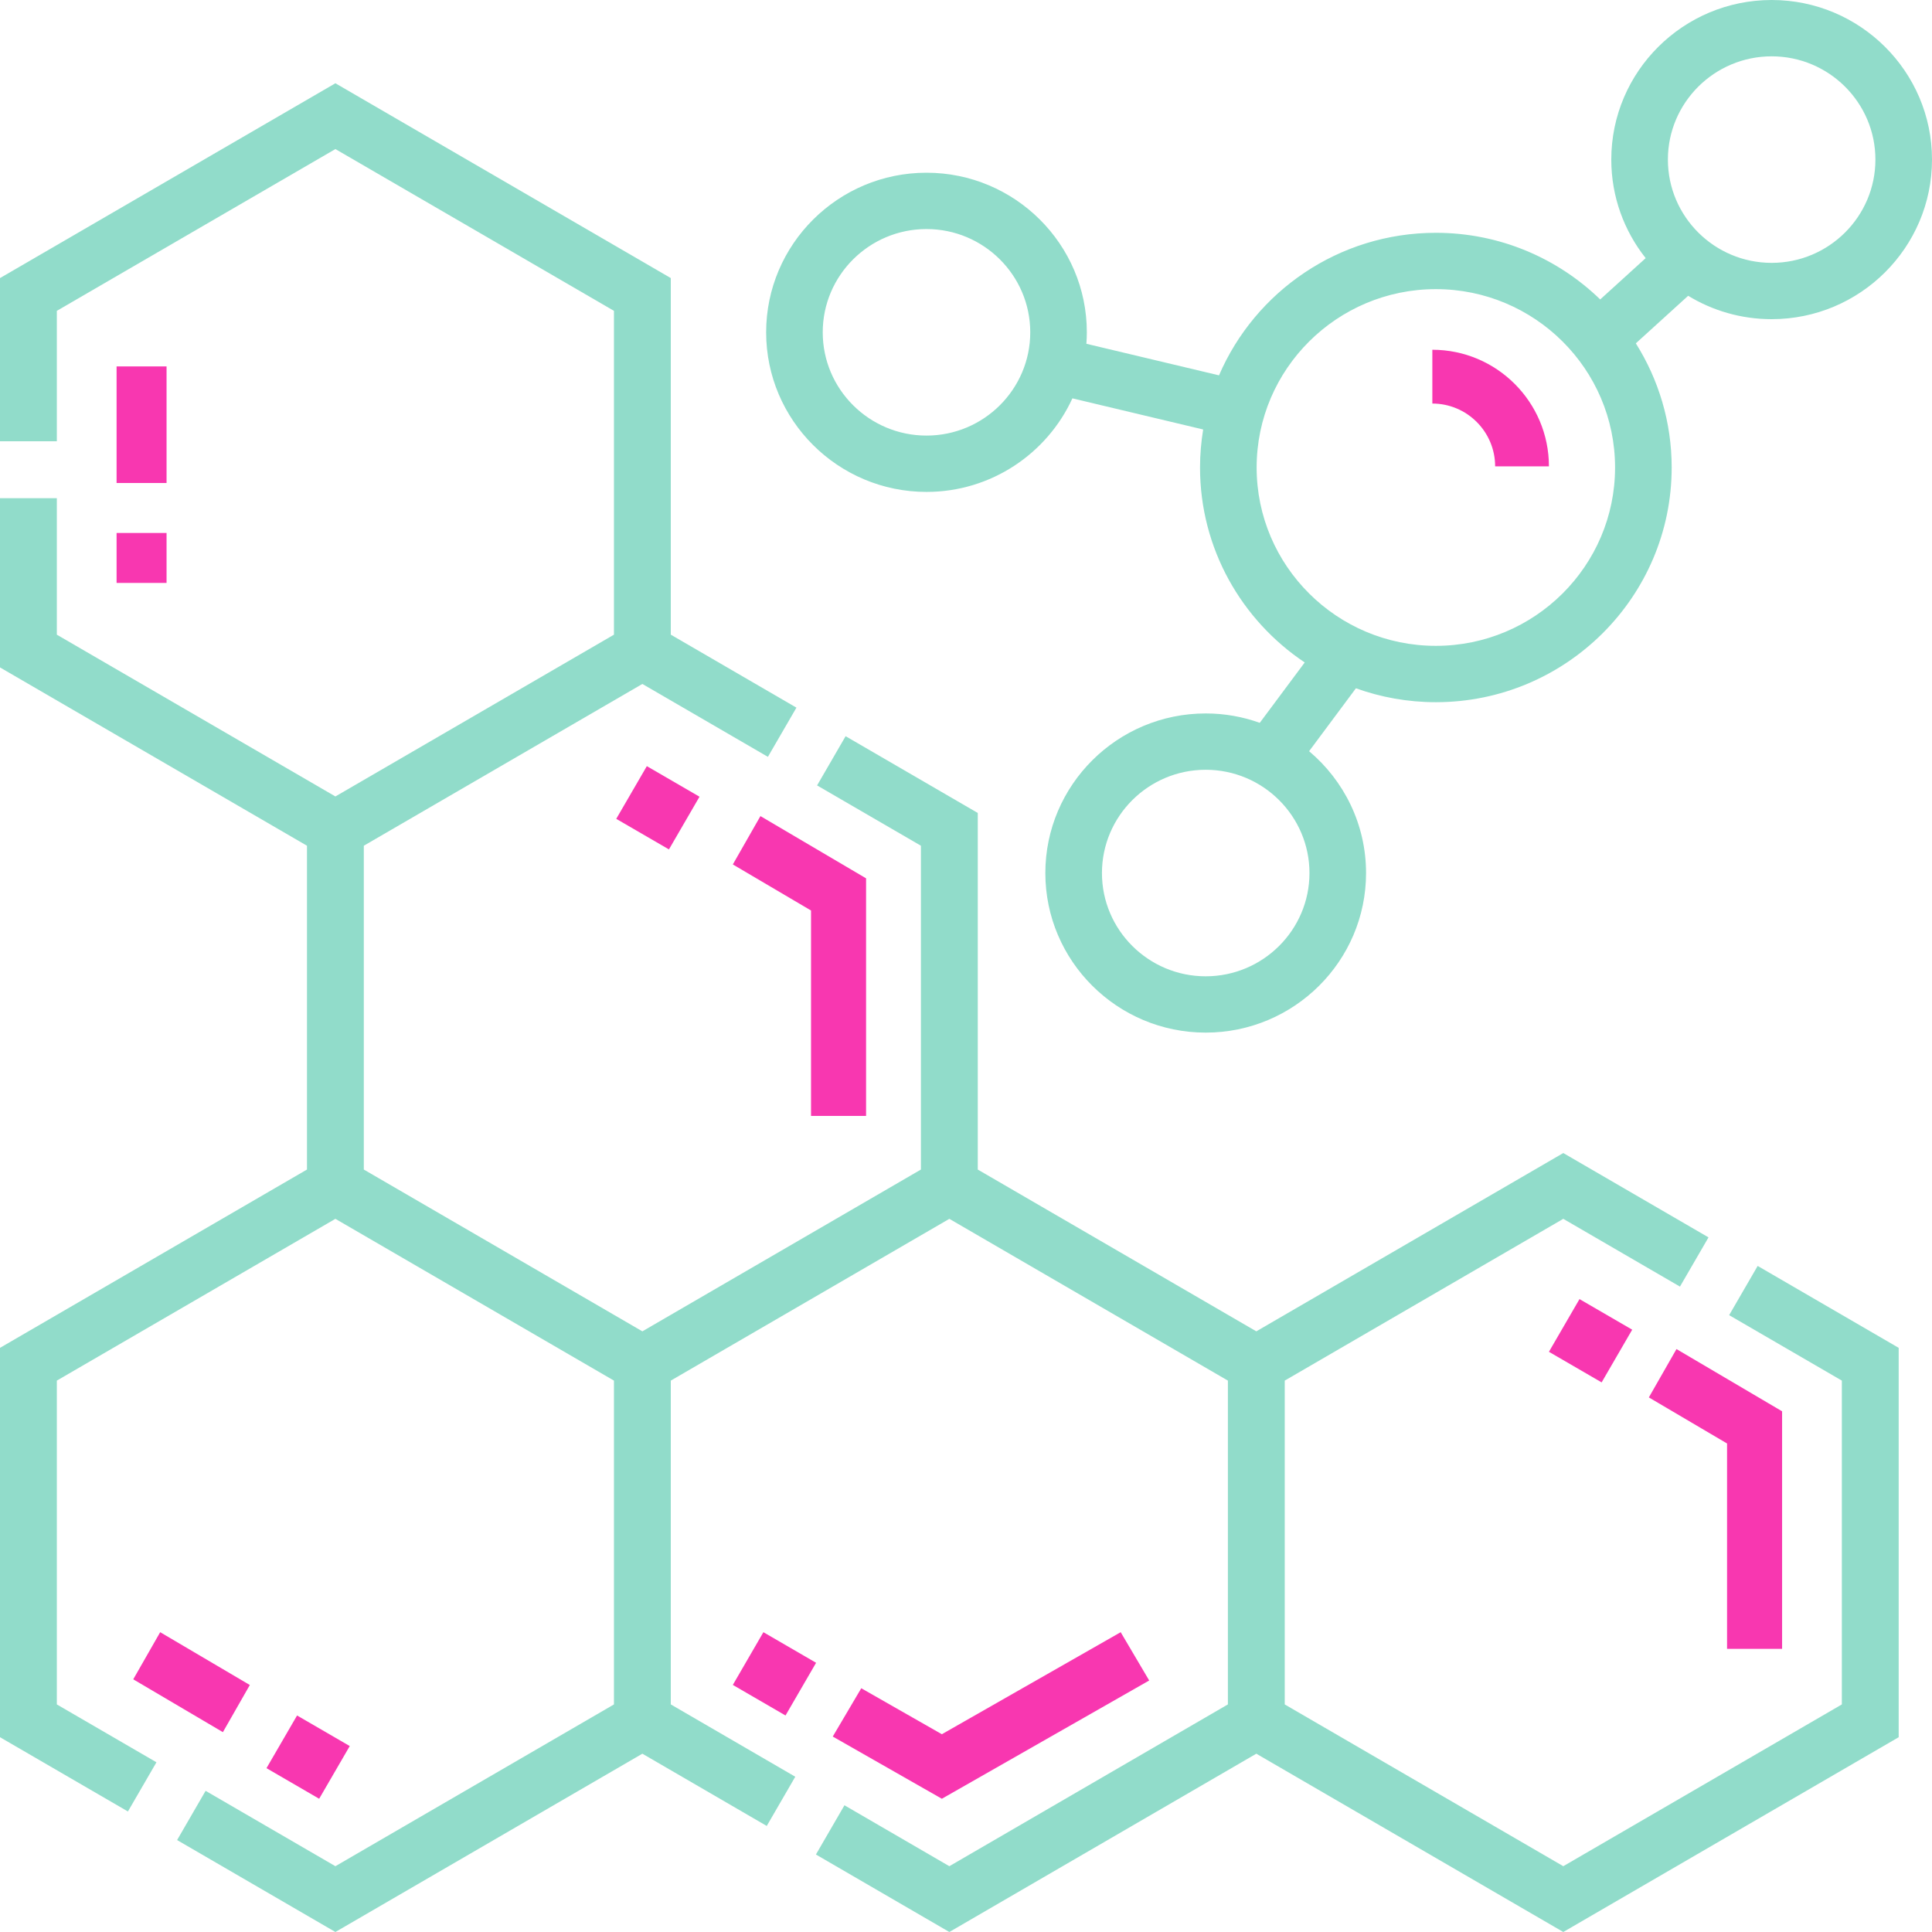
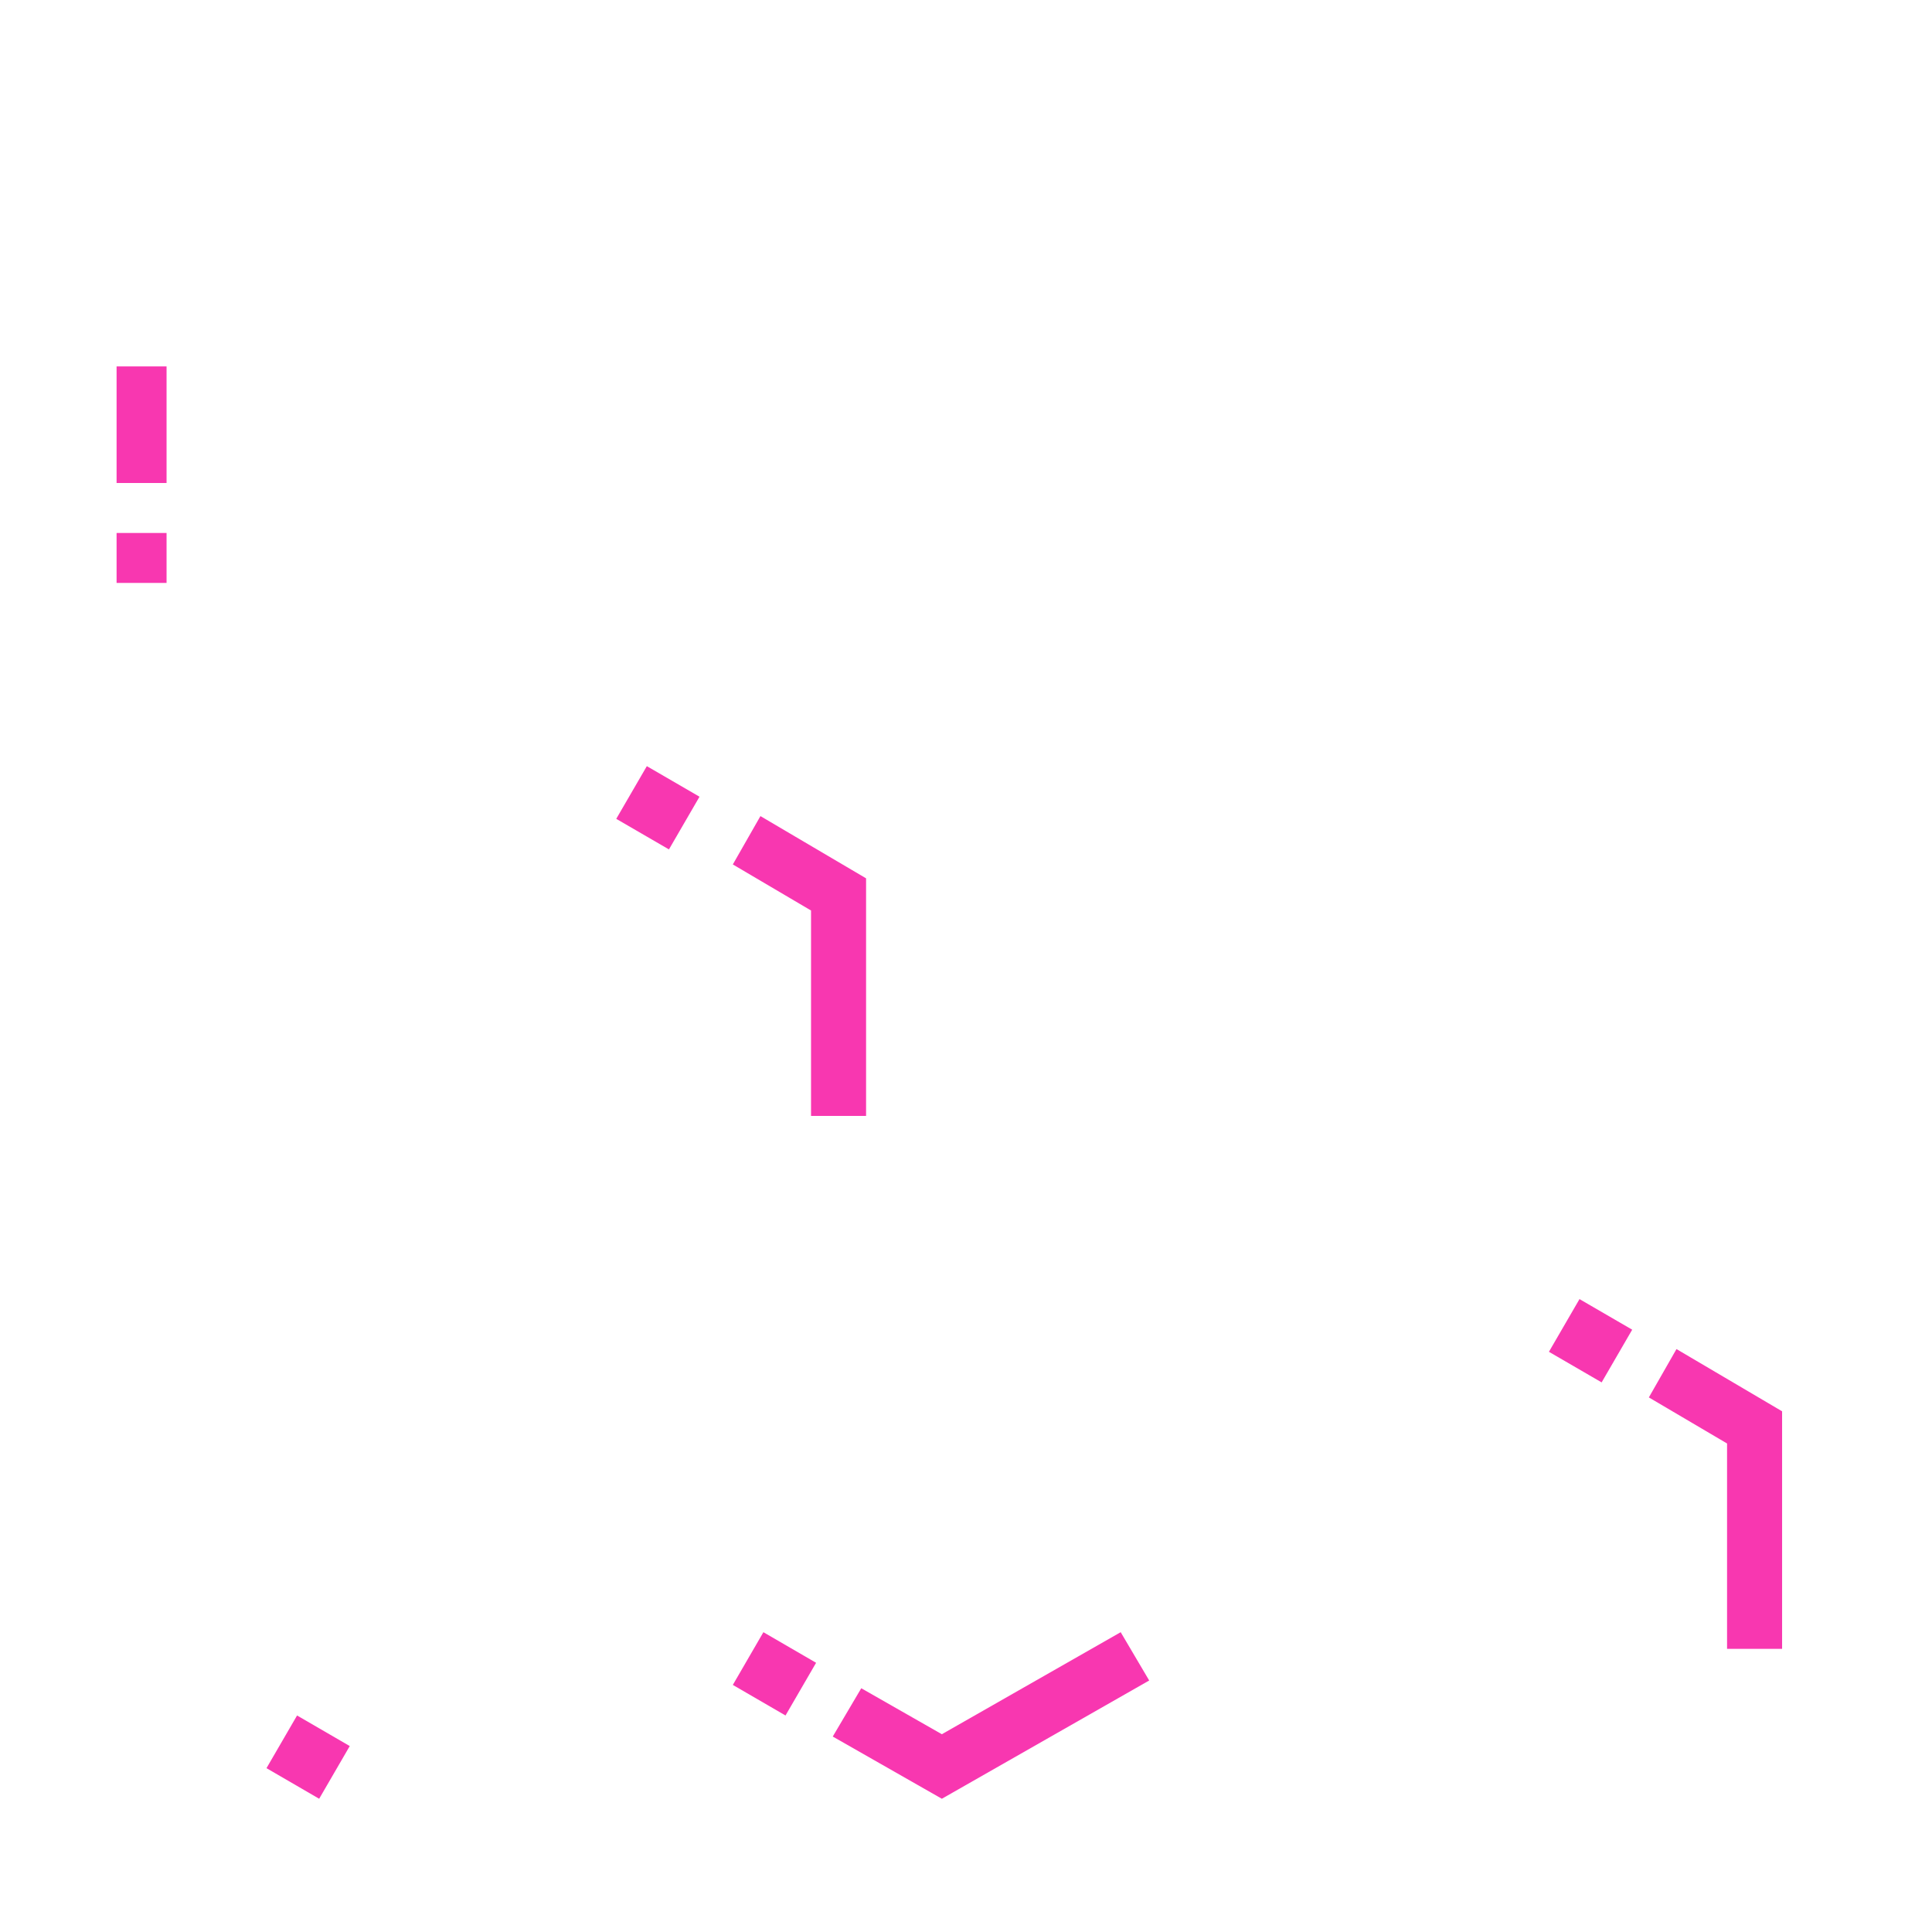
<svg xmlns="http://www.w3.org/2000/svg" width="90px" height="90px" viewBox="0 0 90 90" version="1.1">
  <title>molecular</title>
  <desc>Created with Sketch.</desc>
  <g id="Page-1" stroke="none" stroke-width="1" fill="none" fill-rule="evenodd">
    <g id="Collection" transform="translate(-752, -1329)" fill-rule="nonzero">
      <g id="usp-block" transform="translate(202, 1285)">
        <g id="home-usp-v3">
          <g id="Group-3-Copy-5" transform="translate(498, 44)">
            <g id="molecular" transform="translate(52, 0)">
-               <polygon id="Path" fill="#91DCCA" points="80.55 61.265 85.8 64.314 85.8 79.399 72.824 86.935 59.848 79.399 59.848 64.314 72.824 56.778 78.259 59.935 79.589 57.642 72.824 53.713 58.524 62.019 45.548 54.482 45.548 37.871 39.392 34.295 38.063 36.588 42.9 39.397 42.9 54.482 29.924 62.019 16.948 54.482 16.948 39.397 29.924 31.861 35.772 35.257 37.101 32.965 31.248 29.565 31.248 12.954 15.624 3.879 3.13096425e-16 12.954 3.13096425e-16 20.557 2.648 20.557 2.648 14.48 15.624 6.944 28.6 14.48 28.6 29.566 15.624 37.102 2.648 29.566 2.648 23.207 0 23.207 0 31.091 14.3 39.397 14.3 54.482 3.13096425e-16 62.788 3.13096425e-16 80.926 5.959 84.386 7.288 82.094 2.648 79.399 2.648 64.314 15.624 56.778 28.6 64.314 28.6 79.399 15.624 86.935 9.578 83.424 8.25 85.717 15.624 90 29.924 81.694 35.718 85.06 37.047 82.767 31.248 79.398 31.248 64.314 44.224 56.778 57.2 64.314 57.2 79.398 44.224 86.935 39.338 84.097 38.009 86.39 44.224 90 58.524 81.694 72.824 90 88.448 80.926 88.448 62.788 81.879 58.972" />
-               <path d="M43.16,22.915 C46.176,22.915 48.779,21.125 49.957,18.557 L56.048,20.007 C55.954,20.584 55.902,21.175 55.902,21.778 C55.902,25.558 57.84,28.895 60.779,30.86 L58.685,33.672 C57.898,33.39 57.05,33.235 56.166,33.235 C52.047,33.235 48.696,36.57 48.696,40.67 C48.696,44.769 52.047,48.103 56.166,48.103 C60.285,48.103 63.636,44.769 63.636,40.67 C63.636,38.396 62.604,36.358 60.983,34.994 L63.164,32.063 C64.327,32.481 65.581,32.711 66.888,32.711 C72.944,32.711 77.873,27.806 77.873,21.778 C77.873,19.655 77.259,17.673 76.203,15.994 L78.641,13.779 C79.775,14.47 81.107,14.868 82.531,14.868 C86.649,14.868 90,11.534 90,7.434 C90,3.335 86.649,0 82.531,0 C78.411,0 75.06,3.335 75.06,7.434 C75.06,9.166 75.66,10.76 76.662,12.025 L74.544,13.949 C72.564,12.03 69.863,10.845 66.888,10.845 C62.361,10.845 58.465,13.584 56.786,17.485 L50.608,16.015 C50.621,15.838 50.629,15.66 50.629,15.481 C50.629,11.382 47.279,8.046 43.16,8.046 C39.041,8.046 35.69,11.382 35.69,15.481 C35.69,19.58 39.041,22.915 43.16,22.915 L43.16,22.915 Z M82.531,2.624 C85.196,2.624 87.364,4.782 87.364,7.434 C87.364,10.087 85.196,12.245 82.531,12.245 C79.865,12.245 77.697,10.087 77.697,7.434 C77.697,4.782 79.865,2.624 82.531,2.624 Z M61,40.67 C61,43.322 58.831,45.48 56.166,45.48 C53.501,45.48 51.333,43.322 51.333,40.67 C51.333,38.017 53.501,35.859 56.166,35.859 C58.831,35.859 61,38.017 61,40.67 Z M66.888,13.469 C71.491,13.469 75.236,17.196 75.236,21.778 C75.236,26.359 71.491,30.086 66.888,30.086 C62.284,30.086 58.539,26.359 58.539,21.778 C58.539,17.196 62.284,13.469 66.888,13.469 L66.888,13.469 Z M43.16,10.67 C45.825,10.67 47.993,12.828 47.993,15.481 C47.993,18.133 45.825,20.291 43.16,20.291 C40.494,20.291 38.326,18.133 38.326,15.481 C38.326,12.828 40.494,10.67 43.16,10.67 L43.16,10.67 Z" id="Shape" fill="#91DCCA" />
              <polygon id="Path" fill="#F837B0" points="53.534 78.284 52.206 76.034 43.875 80.787 40.121 78.645 38.793 80.895 43.875 83.793" />
              <polygon id="Path" fill="#F837B0" points="34.138 78.49 35.562 76.034 38.017 77.459 36.592 79.914" />
              <polygon id="Path" fill="#F837B0" points="83.017 76.81 83.017 65.744 78.097 62.845 76.81 65.097 80.453 67.243 80.453 76.81" />
              <polygon id="Path" fill="#F837B0" points="72.155 62.972 73.579 60.517 76.034 61.942 74.61 64.397" />
-               <polygon id="Path" fill="#F837B0" points="6.207 78.229 7.462 76.034 11.638 78.494 10.383 80.69" />
              <polygon id="Path" fill="#F837B0" points="12.414 82.368 13.838 79.914 16.293 81.338 14.868 83.793" />
              <polygon id="Path" fill="#F837B0" points="5.431 24.828 7.759 24.828 7.759 27.155 5.431 27.155" />
              <polygon id="Path" fill="#F837B0" points="5.431 17.069 7.759 17.069 7.759 22.5 5.431 22.5" />
              <polygon id="Path" fill="#F837B0" points="28.707 38.145 30.132 35.69 32.586 37.114 31.162 39.569" />
              <polygon id="Path" fill="#F837B0" points="40.345 51.983 40.345 40.916 35.424 38.017 34.138 40.269 37.781 42.415 37.781 51.983" />
-               <path d="M69.649,21.724 L72.155,21.724 C72.155,18.729 69.719,16.293 66.724,16.293 L66.724,18.799 C68.337,18.799 69.649,20.112 69.649,21.724 L69.649,21.724 Z" id="Path" fill="#F837B0" />
            </g>
          </g>
        </g>
      </g>
    </g>
  </g>
</svg>